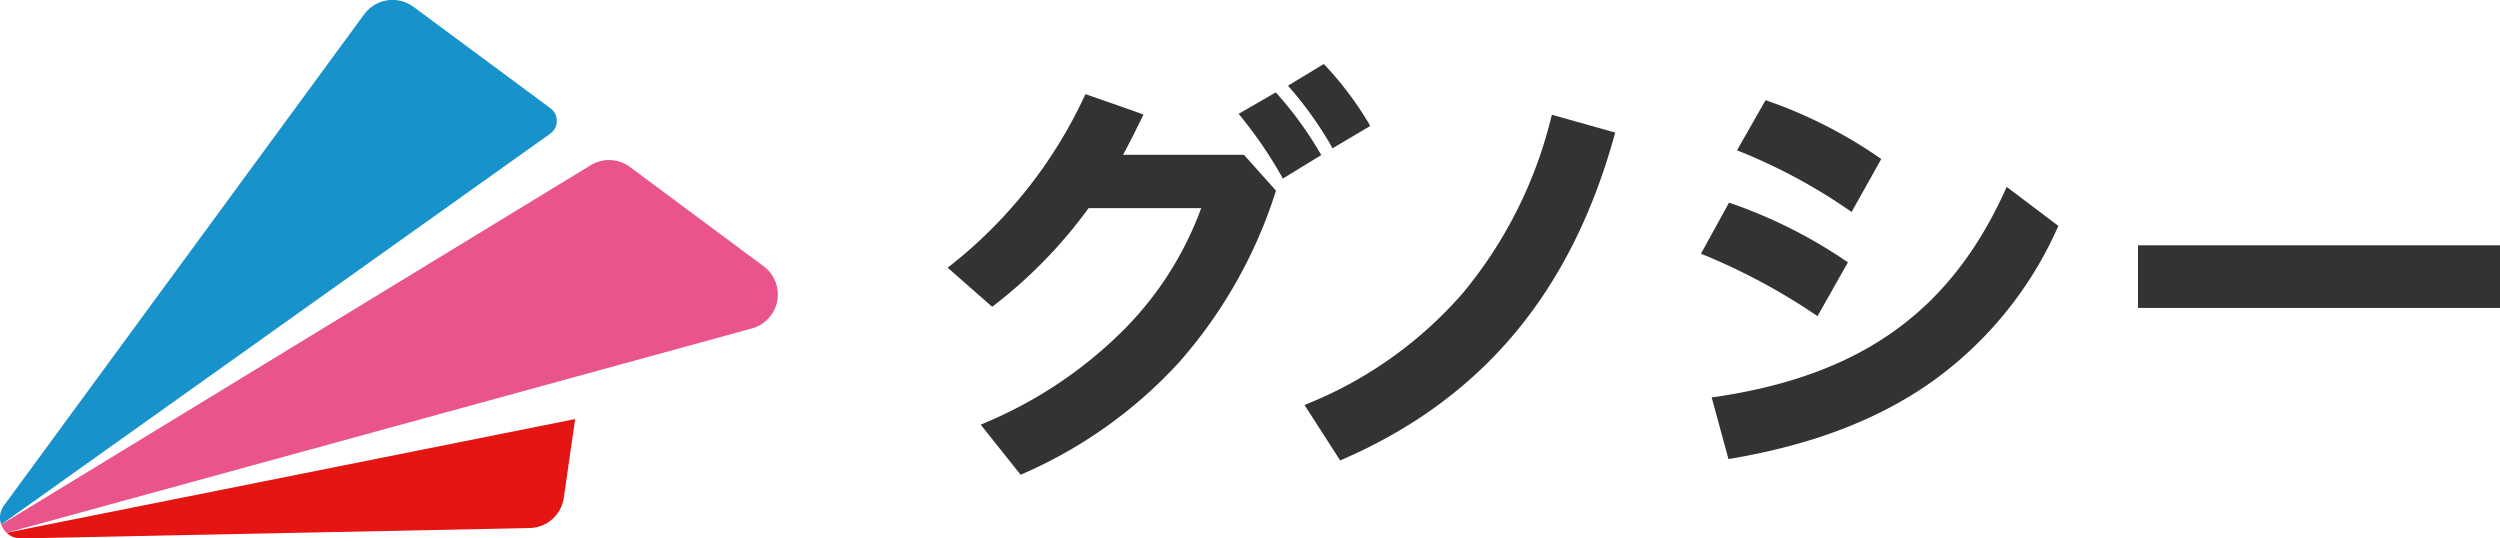
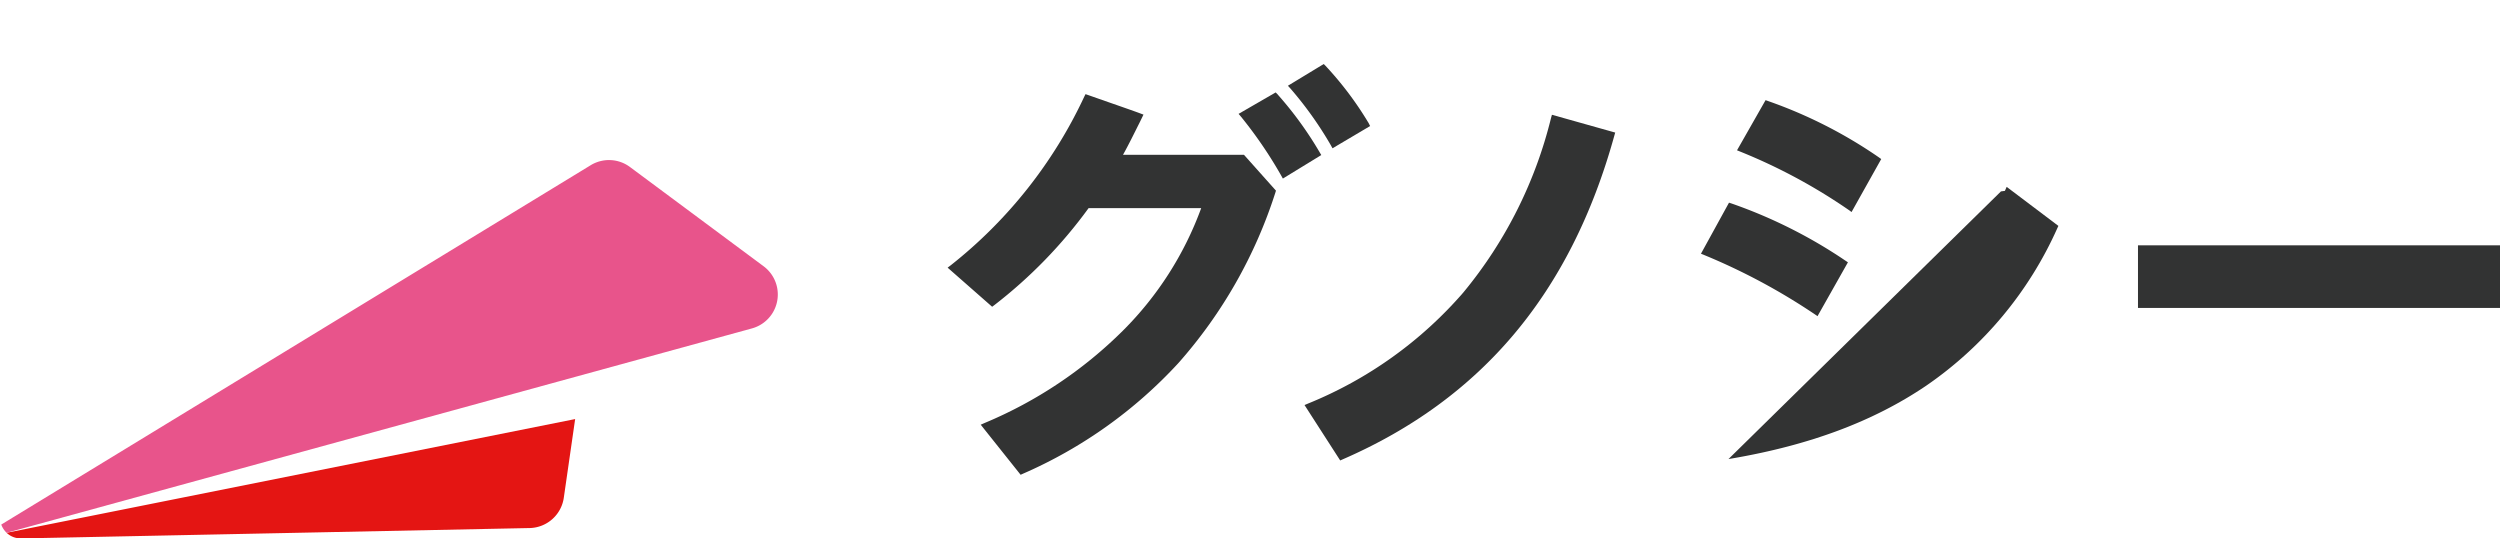
<svg xmlns="http://www.w3.org/2000/svg" viewBox="0 0 337 72.58">
  <defs>
    <style>.cls-1{fill:#323333;}.cls-2{fill:#e41513;}.cls-3{fill:#e8548b;}.cls-4{fill:#1892cb;}</style>
  </defs>
  <g id="レイヤー_2" data-name="レイヤー 2">
    <g id="レイヤー_1-2" data-name="レイヤー 1">
      <path class="cls-1" d="M167.69,20.87H151.38c.83-1.49,1.56-3,2.32-4.51l.44-.91-.48-.18c-.72-.27-2.58-.92-4.22-1.49l-2.71-.95-.4-.14-.19.38A62.74,62.74,0,0,1,128.2,35.73l-.46.35,6,5.27.31-.23a64.17,64.17,0,0,0,12.69-13.06h15.18a45.22,45.22,0,0,1-10.57,16.53A58.21,58.21,0,0,1,132.77,57l-.57.25L137.58,64l.33-.15a62.21,62.21,0,0,0,20.92-14.89,64.07,64.07,0,0,0,13.09-23l.08-.26Z" />
      <path class="cls-1" d="M177.93,20.6a48.83,48.83,0,0,0-5.76-7.93l-.21-.21-5,2.89.31.36a58,58,0,0,1,5.46,8l.2.36,5.18-3.17Z" />
      <path class="cls-1" d="M184.5,16.61a45.4,45.4,0,0,0-5.84-7.76l-.22-.22-4.83,2.93.32.35a49.22,49.22,0,0,1,5.49,7.71l.2.37,5.07-3Z" />
      <path class="cls-1" d="M209.2,15.47l-.13.47a58.89,58.89,0,0,1-11.84,23.52,55.13,55.13,0,0,1-20.86,14.92l-.52.22,4.81,7.47.36-.16c18.75-8.17,30.71-22.43,36.58-43.58l.13-.46Z" />
      <path class="cls-1" d="M249.16,28.27l.43.31,4-7.14-.35-.25a62.63,62.63,0,0,0-14.88-7.56L238,13.5l-3.85,6.76.49.2A75.37,75.37,0,0,1,249.16,28.27Z" />
      <path class="cls-1" d="M245,42.62l4.1-7.26-.36-.24a66.08,66.08,0,0,0-15.3-7.68l-.37-.12-3.78,6.88.49.2a83.93,83.93,0,0,1,14.8,7.93Z" />
-       <path class="cls-1" d="M270.5,25.19l-.24.54c-7.44,16.33-19.48,24.89-39,27.77l-.53.07L233,61.88l.42-.07C244,60,252.54,56.8,259.64,52a50.91,50.91,0,0,0,17.67-21.2l.16-.35Z" />
+       <path class="cls-1" d="M270.5,25.19l-.24.54l-.53.07L233,61.88l.42-.07C244,60,252.54,56.8,259.64,52a50.91,50.91,0,0,0,17.67-21.2l.16-.35Z" />
      <rect class="cls-1" x="288.2" y="33.07" width="48.81" height="8.44" />
      <path class="cls-2" d="M.89,71.82h0a2.78,2.78,0,0,0,2,.76l68.55-1.4A4.76,4.76,0,0,0,76,67.1l1.53-10.61Z" />
      <path class="cls-3" d="M102.93,35.89l-18-13.37a4.74,4.74,0,0,0-5.32-.24L.17,70.71h0a2.92,2.92,0,0,0,.72,1.11h0L101.36,44.27A4.74,4.74,0,0,0,102.93,35.89Z" />
-       <path class="cls-4" d="M74.24,14.62,55.75.93a4.75,4.75,0,0,0-6.66,1L.55,68.12a2.76,2.76,0,0,0-.39,2.59h0L74.2,18A2.12,2.12,0,0,0,74.24,14.62Z" />
    </g>
  </g>
</svg>